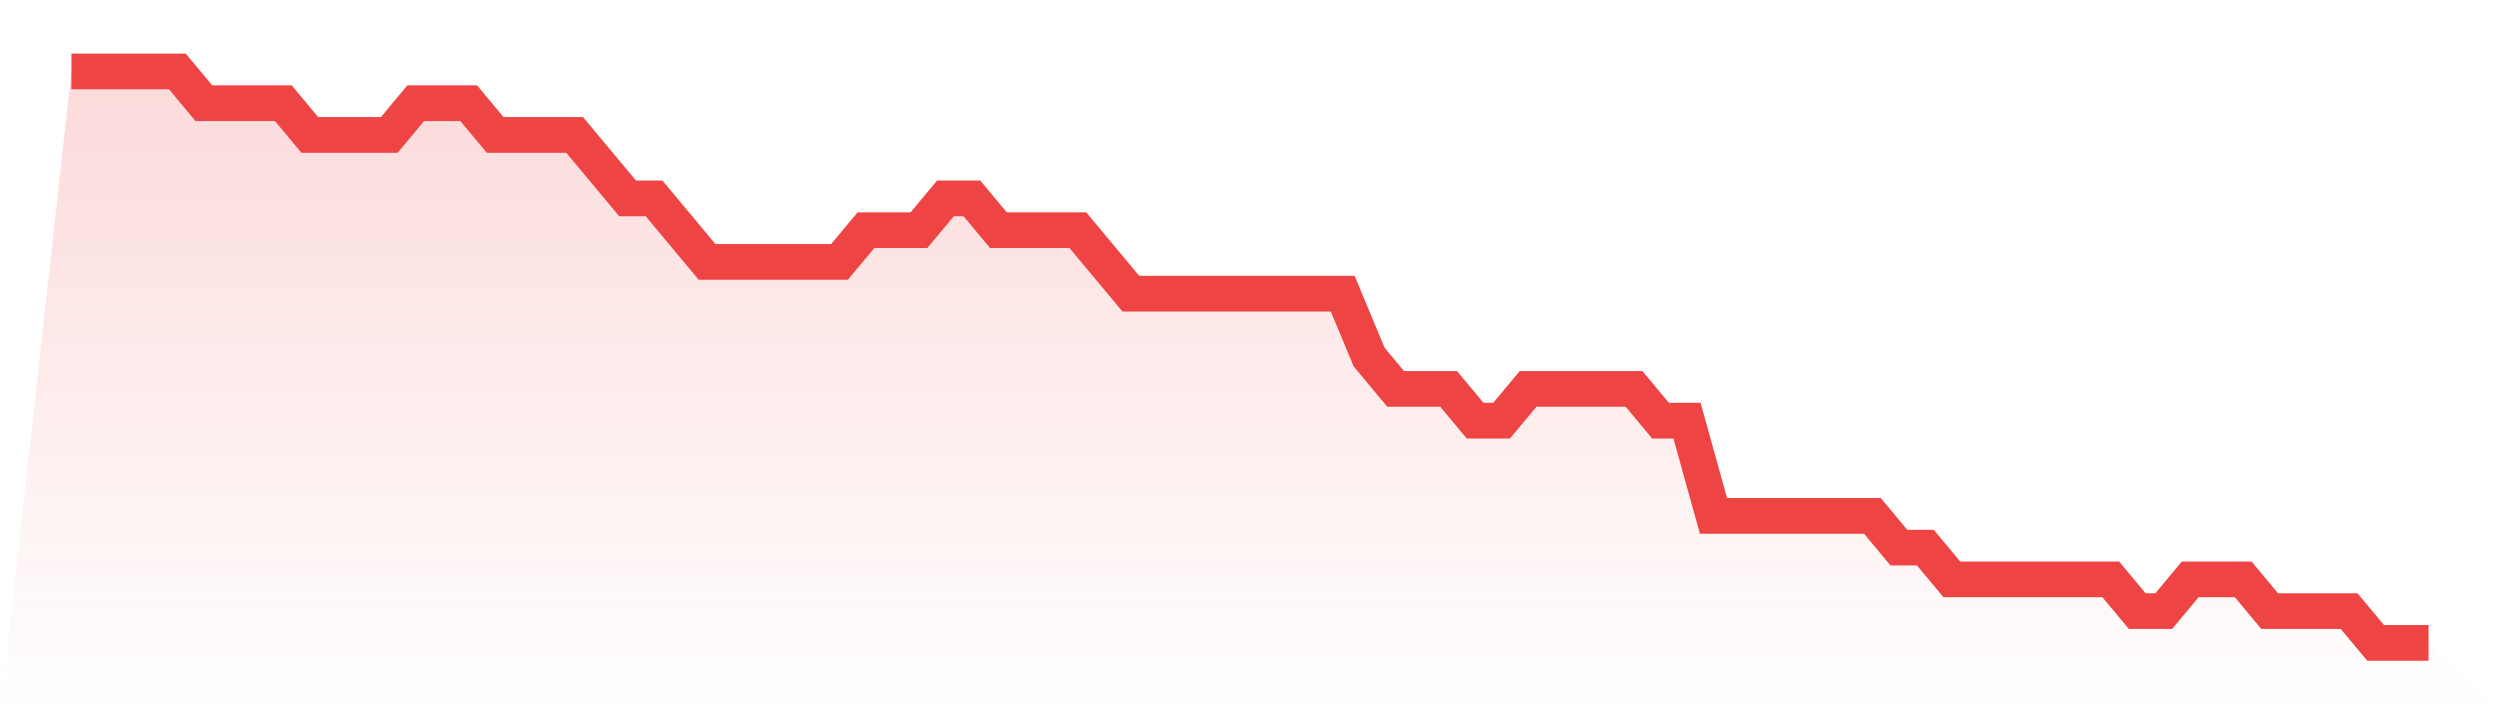
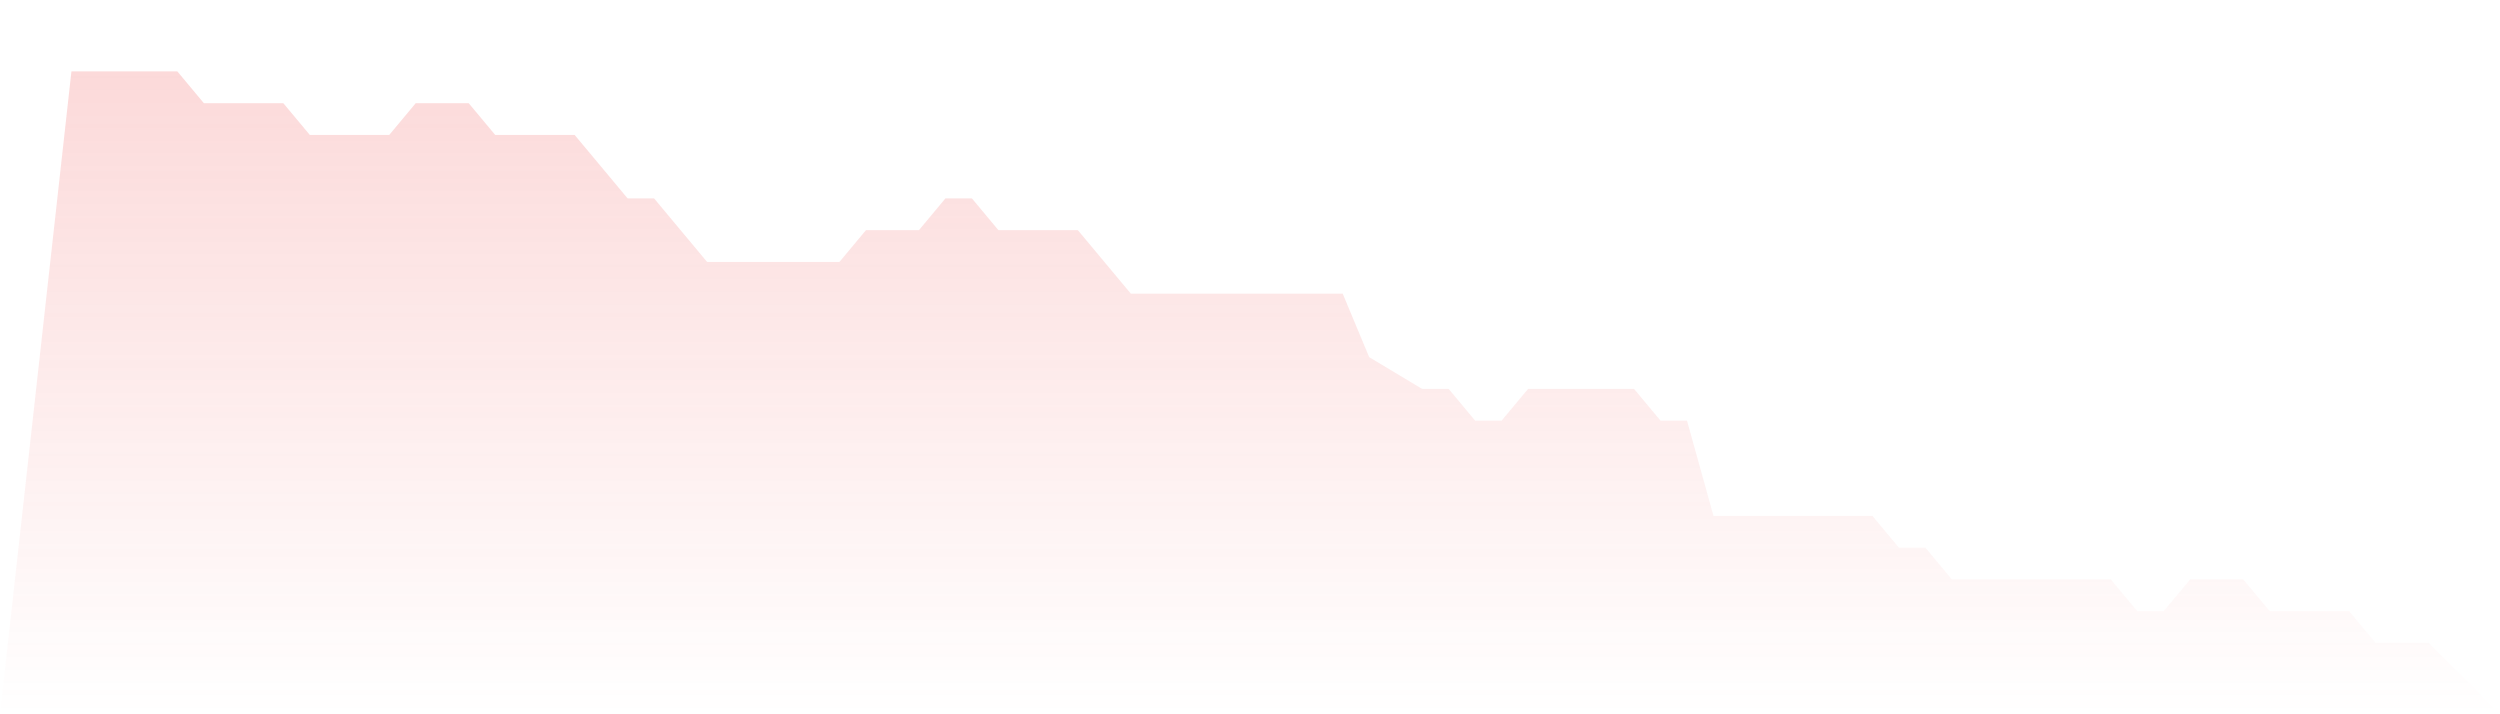
<svg xmlns="http://www.w3.org/2000/svg" viewBox="0 0 140 40">
  <defs>
    <linearGradient id="gradient" x1="0" x2="0" y1="0" y2="1">
      <stop offset="0%" stop-color="#ef4444" stop-opacity="0.2" />
      <stop offset="100%" stop-color="#ef4444" stop-opacity="0" />
    </linearGradient>
  </defs>
-   <path d="M4,4 L4,4 L5.483,4 L6.966,4 L8.449,4 L9.933,4 L11.416,5.778 L12.899,5.778 L14.382,5.778 L15.865,5.778 L17.348,7.556 L18.831,7.556 L20.315,7.556 L21.798,7.556 L23.281,5.778 L24.764,5.778 L26.247,5.778 L27.73,7.556 L29.213,7.556 L30.697,7.556 L32.18,7.556 L33.663,9.333 L35.146,11.111 L36.629,11.111 L38.112,12.889 L39.596,14.667 L41.079,14.667 L42.562,14.667 L44.045,14.667 L45.528,14.667 L47.011,14.667 L48.494,12.889 L49.978,12.889 L51.461,12.889 L52.944,11.111 L54.427,11.111 L55.91,12.889 L57.393,12.889 L58.876,12.889 L60.36,12.889 L61.843,14.667 L63.326,16.444 L64.809,16.444 L66.292,16.444 L67.775,16.444 L69.258,16.444 L70.742,16.444 L72.225,16.444 L73.708,16.444 L75.191,16.444 L76.674,20 L78.157,21.778 L79.64,21.778 L81.124,21.778 L82.607,23.556 L84.09,23.556 L85.573,21.778 L87.056,21.778 L88.539,21.778 L90.022,21.778 L91.506,21.778 L92.989,23.556 L94.472,23.556 L95.955,28.889 L97.438,28.889 L98.921,28.889 L100.404,28.889 L101.888,28.889 L103.371,28.889 L104.854,28.889 L106.337,30.667 L107.82,30.667 L109.303,32.444 L110.787,32.444 L112.27,32.444 L113.753,32.444 L115.236,32.444 L116.719,32.444 L118.202,32.444 L119.685,34.222 L121.169,34.222 L122.652,32.444 L124.135,32.444 L125.618,32.444 L127.101,34.222 L128.584,34.222 L130.067,34.222 L131.551,34.222 L133.034,36 L134.517,36 L136,36 L140,40 L0,40 z" fill="url(#gradient)" />
-   <path d="M4,4 L4,4 L5.483,4 L6.966,4 L8.449,4 L9.933,4 L11.416,5.778 L12.899,5.778 L14.382,5.778 L15.865,5.778 L17.348,7.556 L18.831,7.556 L20.315,7.556 L21.798,7.556 L23.281,5.778 L24.764,5.778 L26.247,5.778 L27.73,7.556 L29.213,7.556 L30.697,7.556 L32.18,7.556 L33.663,9.333 L35.146,11.111 L36.629,11.111 L38.112,12.889 L39.596,14.667 L41.079,14.667 L42.562,14.667 L44.045,14.667 L45.528,14.667 L47.011,14.667 L48.494,12.889 L49.978,12.889 L51.461,12.889 L52.944,11.111 L54.427,11.111 L55.91,12.889 L57.393,12.889 L58.876,12.889 L60.36,12.889 L61.843,14.667 L63.326,16.444 L64.809,16.444 L66.292,16.444 L67.775,16.444 L69.258,16.444 L70.742,16.444 L72.225,16.444 L73.708,16.444 L75.191,16.444 L76.674,20 L78.157,21.778 L79.64,21.778 L81.124,21.778 L82.607,23.556 L84.09,23.556 L85.573,21.778 L87.056,21.778 L88.539,21.778 L90.022,21.778 L91.506,21.778 L92.989,23.556 L94.472,23.556 L95.955,28.889 L97.438,28.889 L98.921,28.889 L100.404,28.889 L101.888,28.889 L103.371,28.889 L104.854,28.889 L106.337,30.667 L107.82,30.667 L109.303,32.444 L110.787,32.444 L112.27,32.444 L113.753,32.444 L115.236,32.444 L116.719,32.444 L118.202,32.444 L119.685,34.222 L121.169,34.222 L122.652,32.444 L124.135,32.444 L125.618,32.444 L127.101,34.222 L128.584,34.222 L130.067,34.222 L131.551,34.222 L133.034,36 L134.517,36 L136,36" fill="none" stroke="#ef4444" stroke-width="2" />
+   <path d="M4,4 L4,4 L5.483,4 L6.966,4 L8.449,4 L9.933,4 L11.416,5.778 L12.899,5.778 L14.382,5.778 L15.865,5.778 L17.348,7.556 L18.831,7.556 L20.315,7.556 L21.798,7.556 L23.281,5.778 L24.764,5.778 L26.247,5.778 L27.73,7.556 L29.213,7.556 L30.697,7.556 L32.18,7.556 L33.663,9.333 L35.146,11.111 L36.629,11.111 L38.112,12.889 L39.596,14.667 L41.079,14.667 L42.562,14.667 L44.045,14.667 L45.528,14.667 L47.011,14.667 L48.494,12.889 L49.978,12.889 L51.461,12.889 L52.944,11.111 L54.427,11.111 L55.91,12.889 L57.393,12.889 L58.876,12.889 L60.36,12.889 L61.843,14.667 L63.326,16.444 L64.809,16.444 L66.292,16.444 L67.775,16.444 L69.258,16.444 L70.742,16.444 L72.225,16.444 L73.708,16.444 L75.191,16.444 L76.674,20 L79.64,21.778 L81.124,21.778 L82.607,23.556 L84.09,23.556 L85.573,21.778 L87.056,21.778 L88.539,21.778 L90.022,21.778 L91.506,21.778 L92.989,23.556 L94.472,23.556 L95.955,28.889 L97.438,28.889 L98.921,28.889 L100.404,28.889 L101.888,28.889 L103.371,28.889 L104.854,28.889 L106.337,30.667 L107.82,30.667 L109.303,32.444 L110.787,32.444 L112.27,32.444 L113.753,32.444 L115.236,32.444 L116.719,32.444 L118.202,32.444 L119.685,34.222 L121.169,34.222 L122.652,32.444 L124.135,32.444 L125.618,32.444 L127.101,34.222 L128.584,34.222 L130.067,34.222 L131.551,34.222 L133.034,36 L134.517,36 L136,36 L140,40 L0,40 z" fill="url(#gradient)" />
</svg>